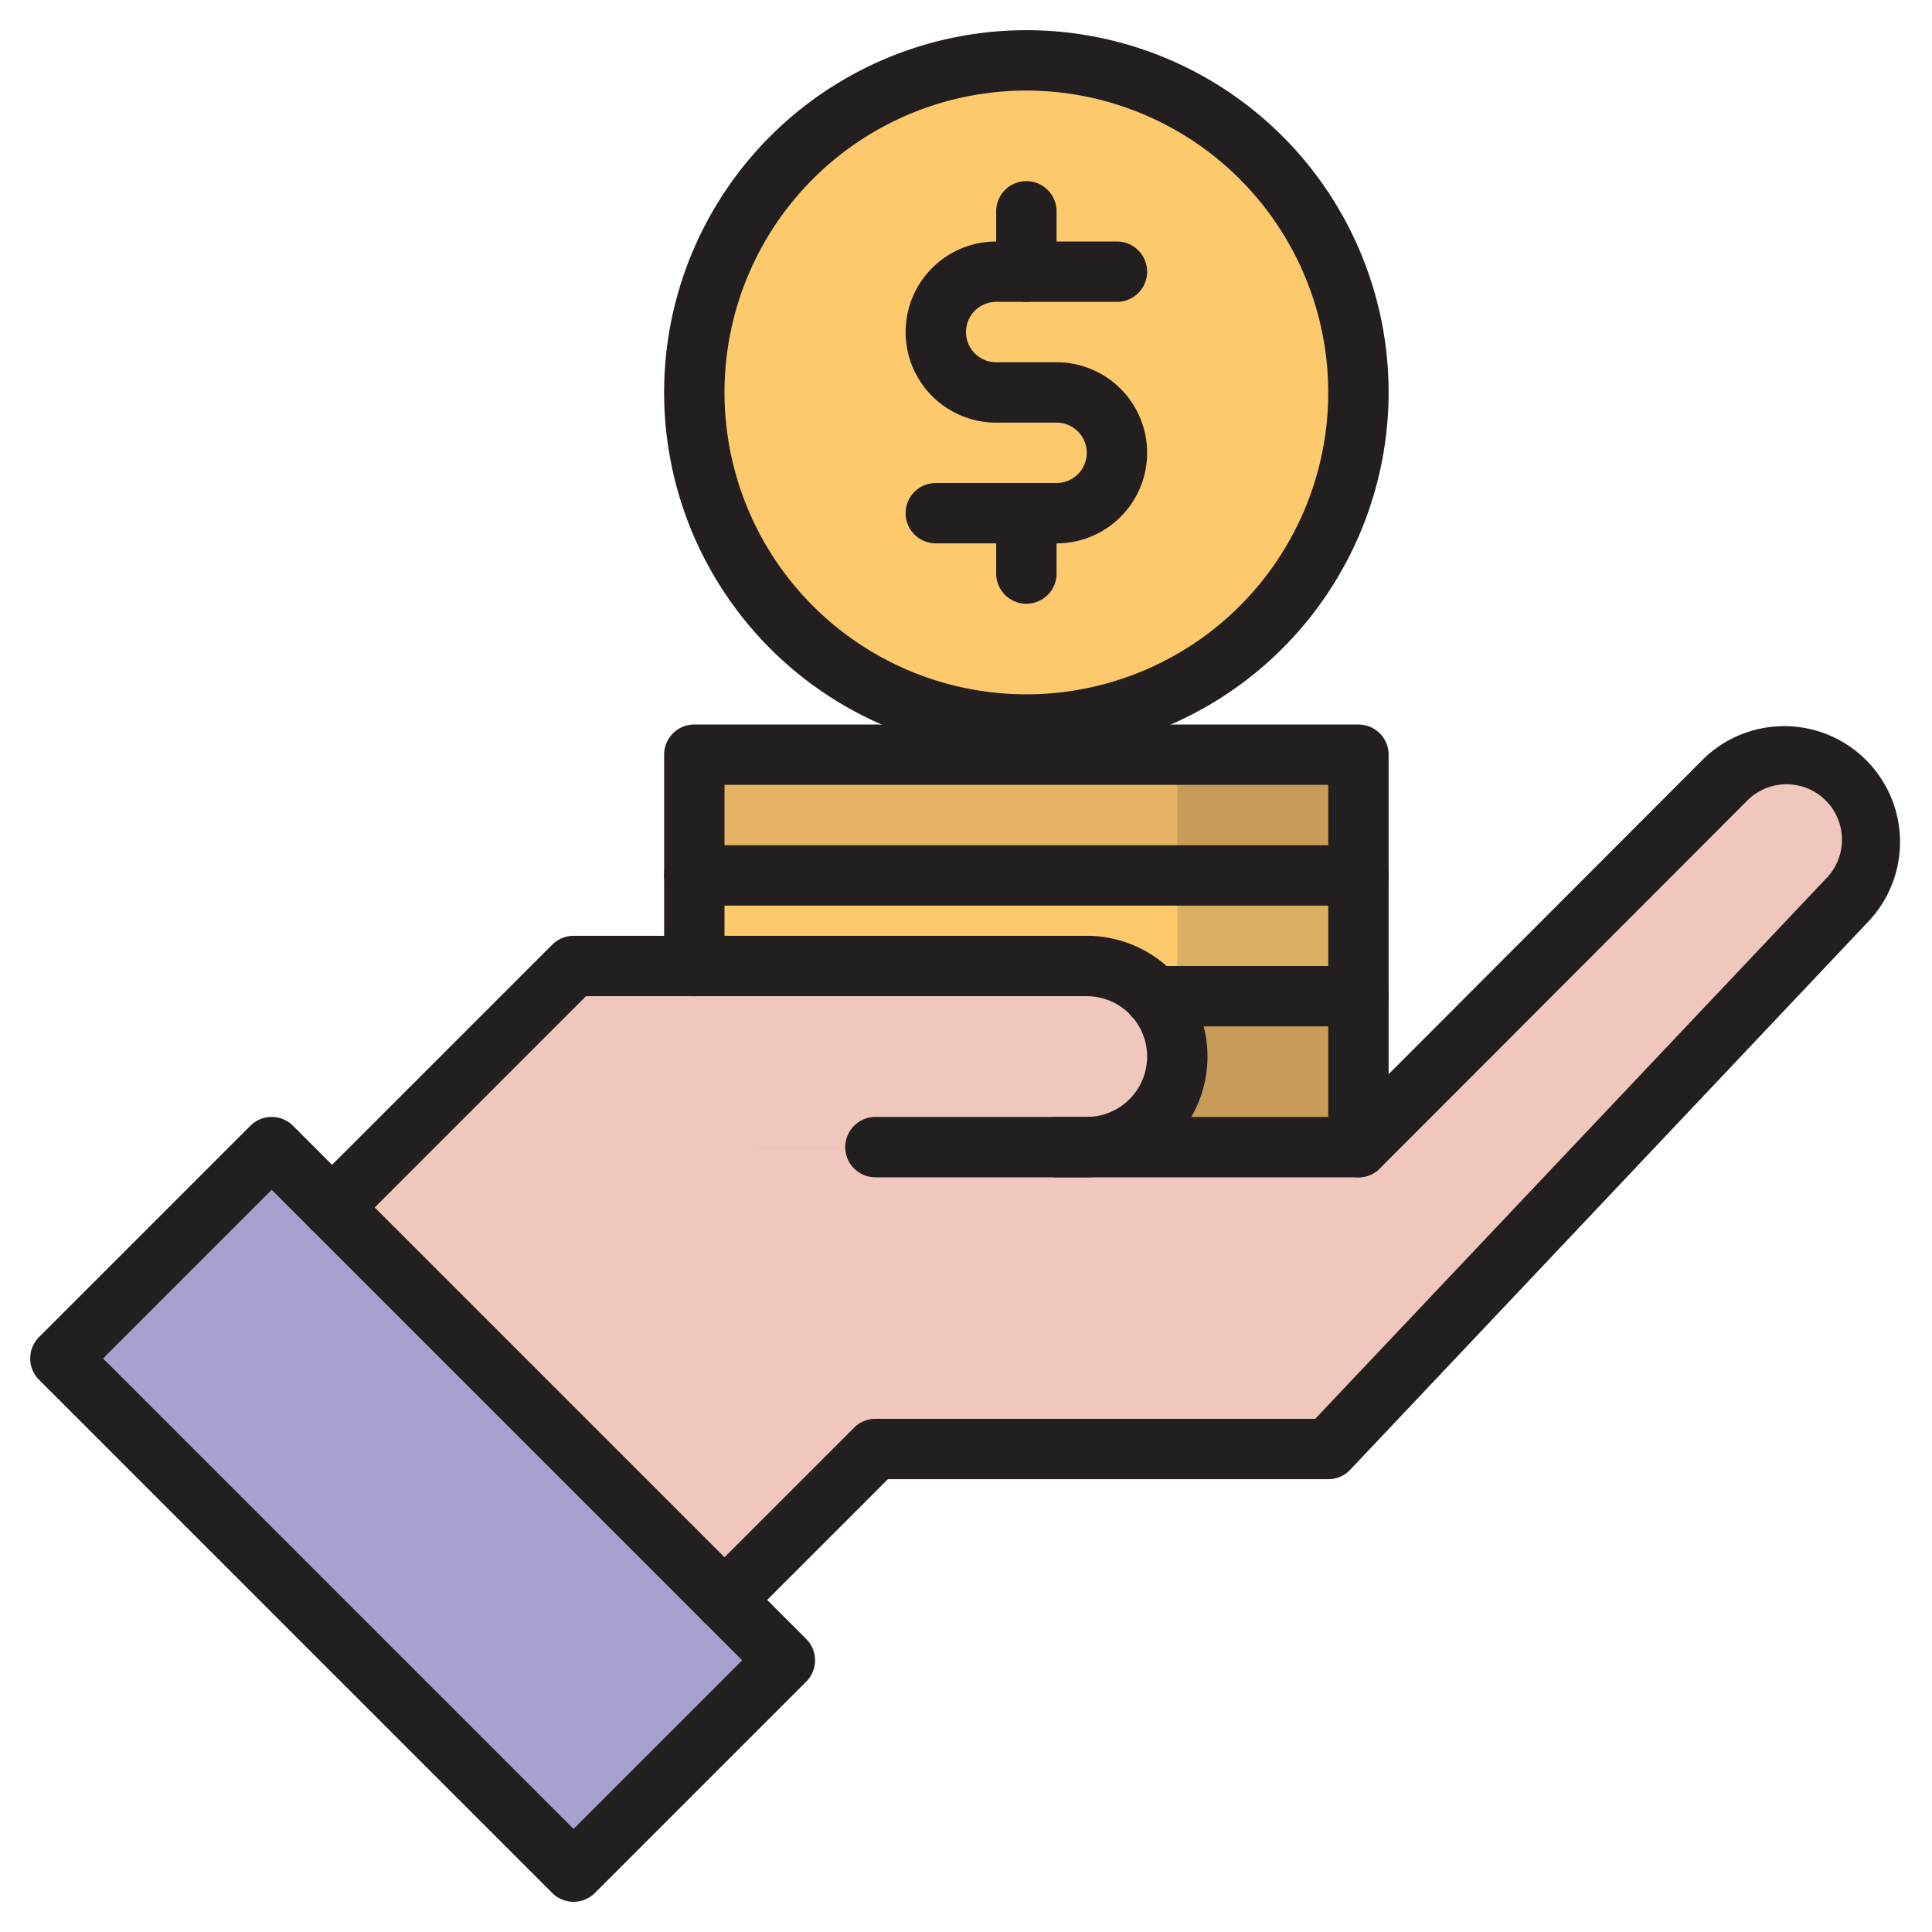
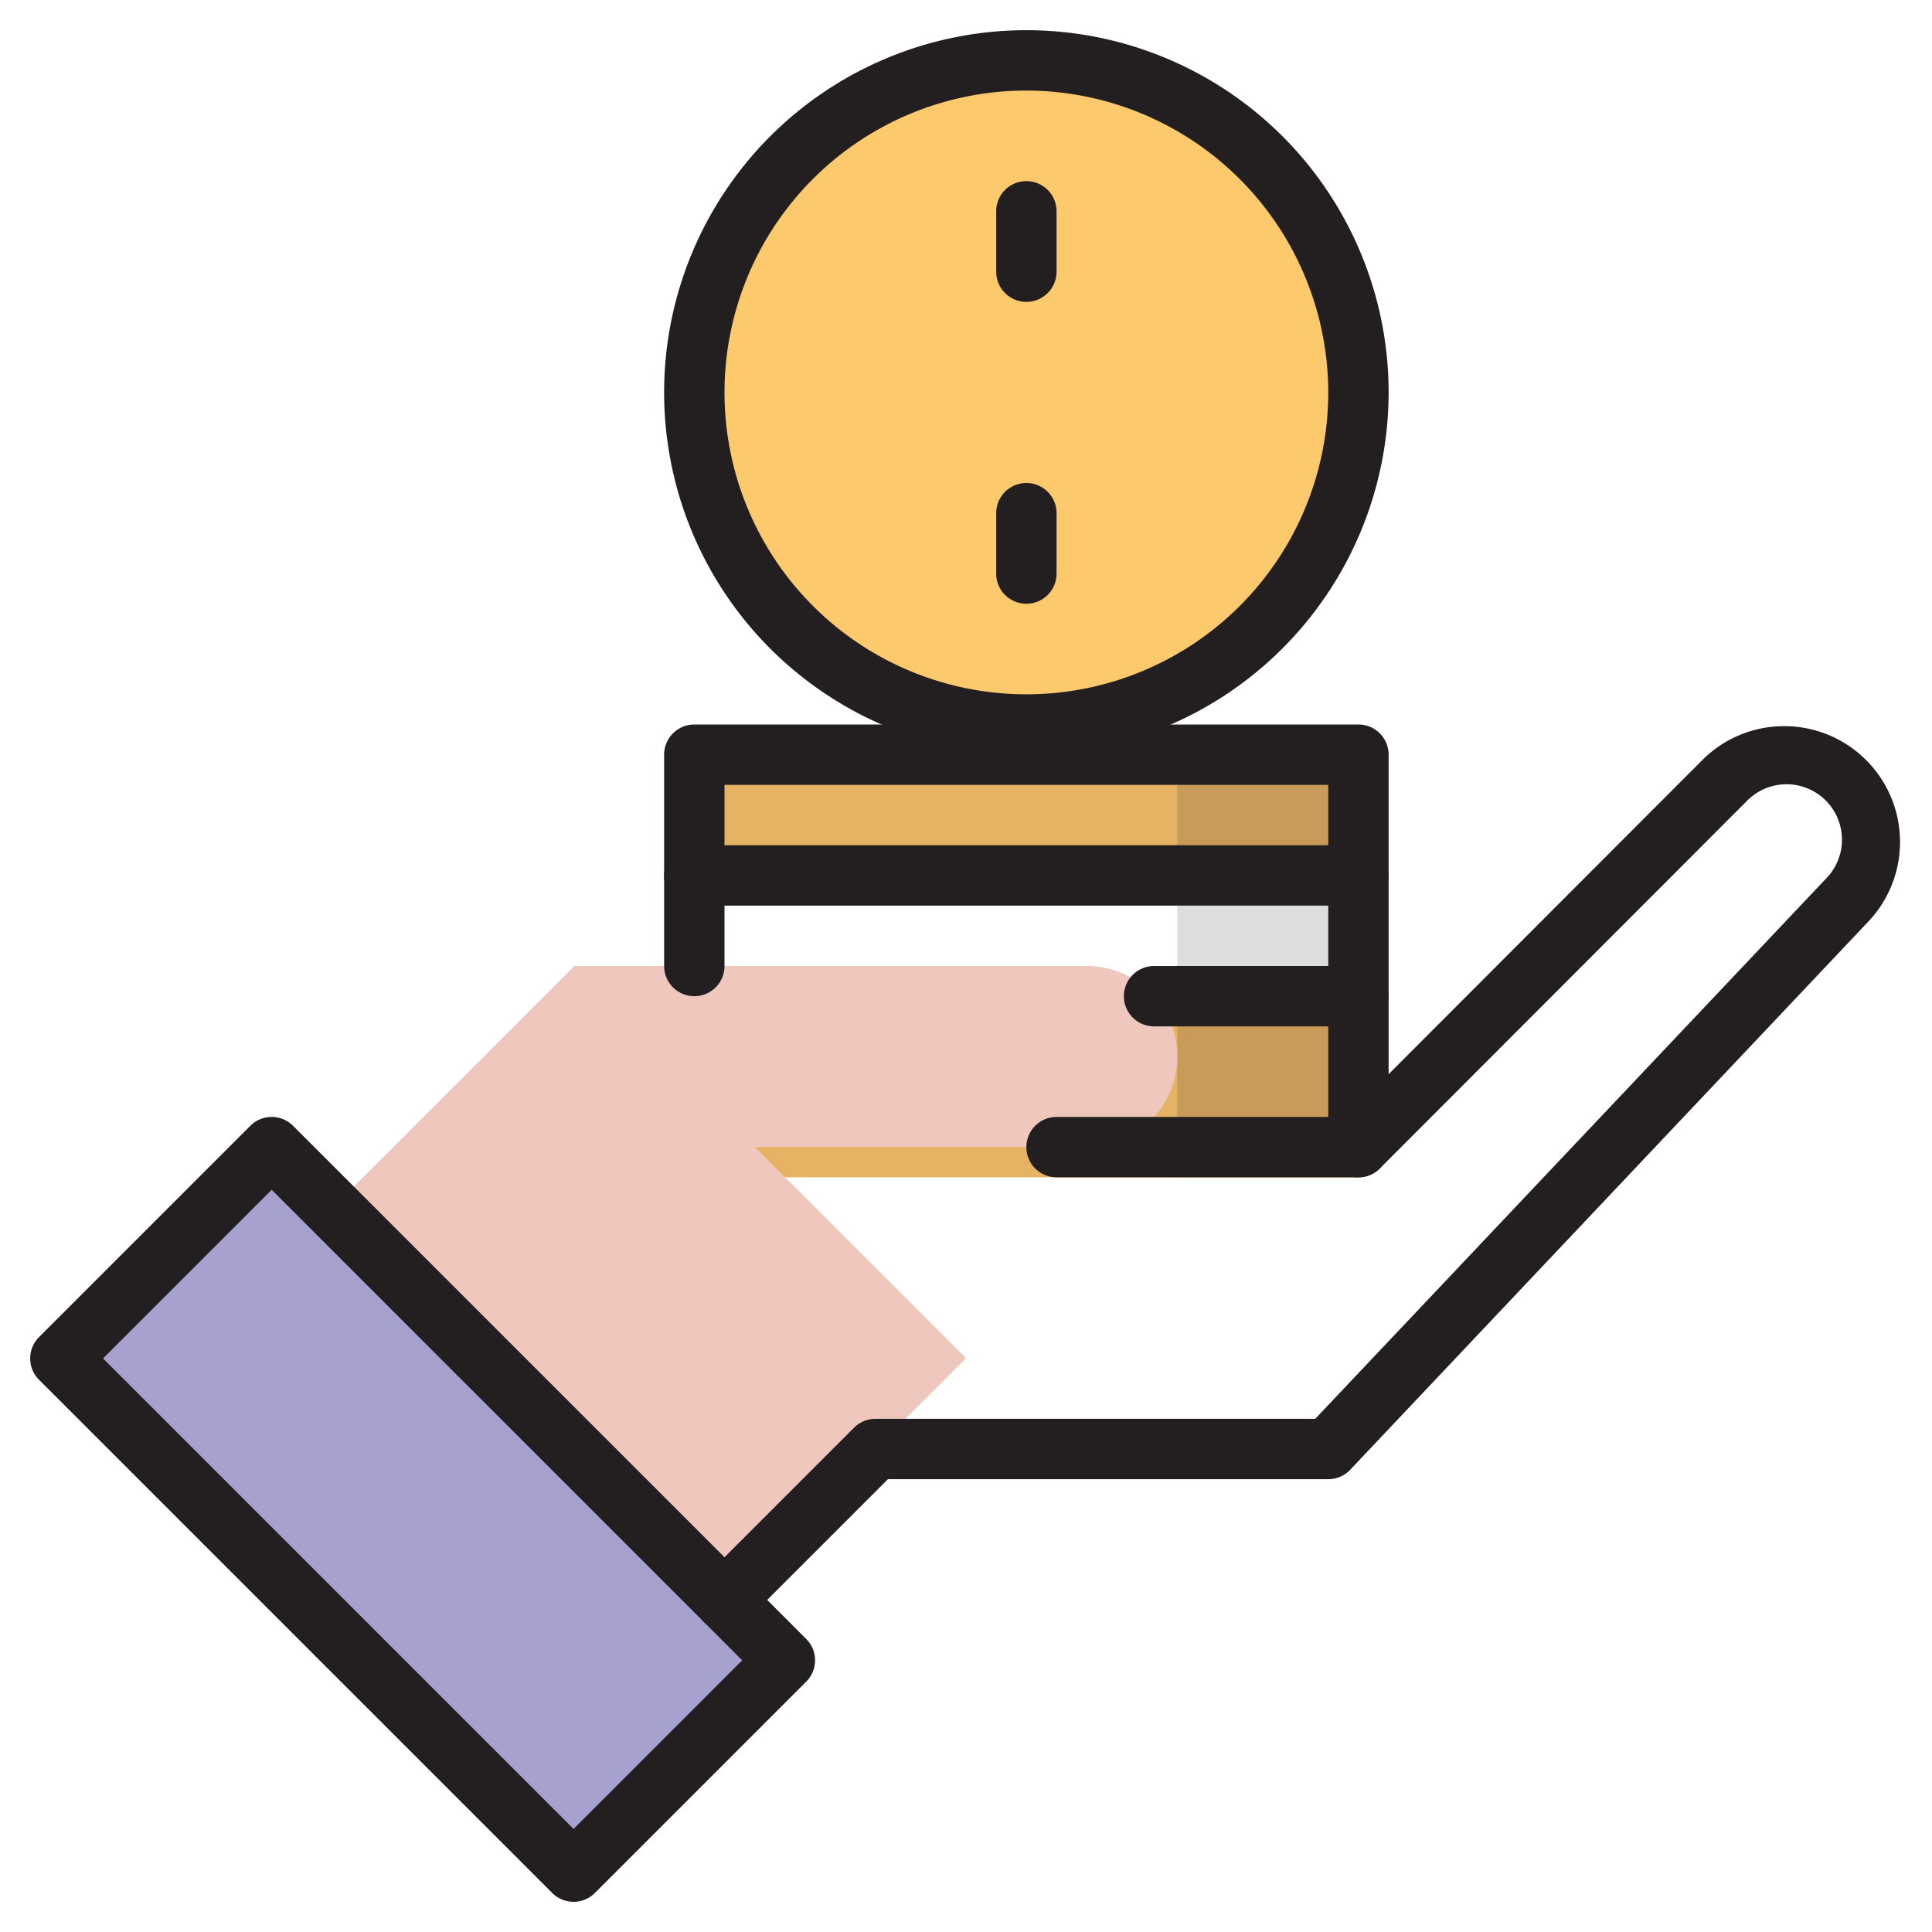
<svg xmlns="http://www.w3.org/2000/svg" height="512" viewBox="0 0 64 64" width="512">
  <g id="Colorline_final">
    <path d="m23 25h22v4h-22z" fill="#e5b363" />
-     <path d="m23 29h22v4h-22z" fill="#fcc96d" />
    <path d="m23 33h22v6h-22z" fill="#e5b363" />
    <path d="m39 25h6v14h-6z" fill="#231f20" opacity=".15" />
    <circle cx="34" cy="13" fill="#fcc96d" r="11" />
    <path d="m10.575 36.126h18.364v16.263h-18.364z" fill="#efc7bd" transform="matrix(.707 .707 -.707 .707 37.081 -1.008)" />
    <path d="m19 32h17a3 3 0 0 1 3 3 3 3 0 0 1 -3 3h-17a0 0 0 0 1 0 0v-6a0 0 0 0 1 0 0z" fill="#efc7bd" />
-     <path d="m44 48 17.071-17.828a3 3 0 0 0 0-4.243 3 3 0 0 0 -4.243 0l-11.828 12.071h-21v10z" fill="#efc7bd" />
    <path d="m2 45h24v10h-24z" fill="#a6a1ce" transform="matrix(.707 .707 -.707 .707 39.456 4.745)" />
    <g fill="#231f20">
      <path d="m45 39a1 1 0 0 1 -1-1v-12h-20v6a1 1 0 0 1 -2 0v-7a1 1 0 0 1 1-1h22a1 1 0 0 1 1 1v13a1 1 0 0 1 -1 1z" />
      <path d="m45 30h-22a1 1 0 0 1 0-2h22a1 1 0 0 1 0 2z" />
      <path d="m45 34h-6.77a1 1 0 1 1 0-2h6.77a1 1 0 0 1 0 2z" />
      <path d="m34 25a12 12 0 1 1 12-12 12.013 12.013 0 0 1 -12 12zm0-22a10 10 0 1 0 10 10 10.011 10.011 0 0 0 -10-10z" />
-       <path d="m35 18h-4a1 1 0 0 1 0-2h4a1 1 0 0 0 0-2h-2a3 3 0 0 1 0-6h4a1 1 0 0 1 0 2h-4a1 1 0 0 0 0 2h2a3 3 0 0 1 0 6z" />
      <path d="m34 10a1 1 0 0 1 -1-1v-2a1 1 0 0 1 2 0v2a1 1 0 0 1 -1 1z" />
      <path d="m34 20a1 1 0 0 1 -1-1v-2a1 1 0 0 1 2 0v2a1 1 0 0 1 -1 1z" />
      <path d="m19 63a1 1 0 0 1 -.707-.293l-17-17a1 1 0 0 1 0-1.414l7-7a1 1 0 0 1 1.414 0l17 17a1 1 0 0 1 0 1.414l-7 7a1 1 0 0 1 -.707.293zm-15.586-18 15.586 15.586 5.586-5.586-15.586-15.586z" />
-       <path d="m11 41a1 1 0 0 1 -.707-1.707l8-8a1 1 0 0 1 .707-.293h17a4 4 0 0 1 0 8h-7a1 1 0 0 1 0-2h7a2 2 0 0 0 0-4h-16.586l-7.707 7.707a1 1 0 0 1 -.707.293z" />
      <path d="m24 54a1 1 0 0 1 -.707-1.707l5-5a1 1 0 0 1 .707-.293h14.569l16.931-17.906a1.836 1.836 0 0 0 -2.637-2.556l-12.155 12.169a1 1 0 0 1 -.708.293h-10a1 1 0 0 1 0-2h9.585l11.862-11.877a3.837 3.837 0 0 1 5.5 5.345l-17.22 18.22a1 1 0 0 1 -.727.312h-14.586l-4.707 4.707a1 1 0 0 1 -.707.293z" />
    </g>
  </g>
</svg>